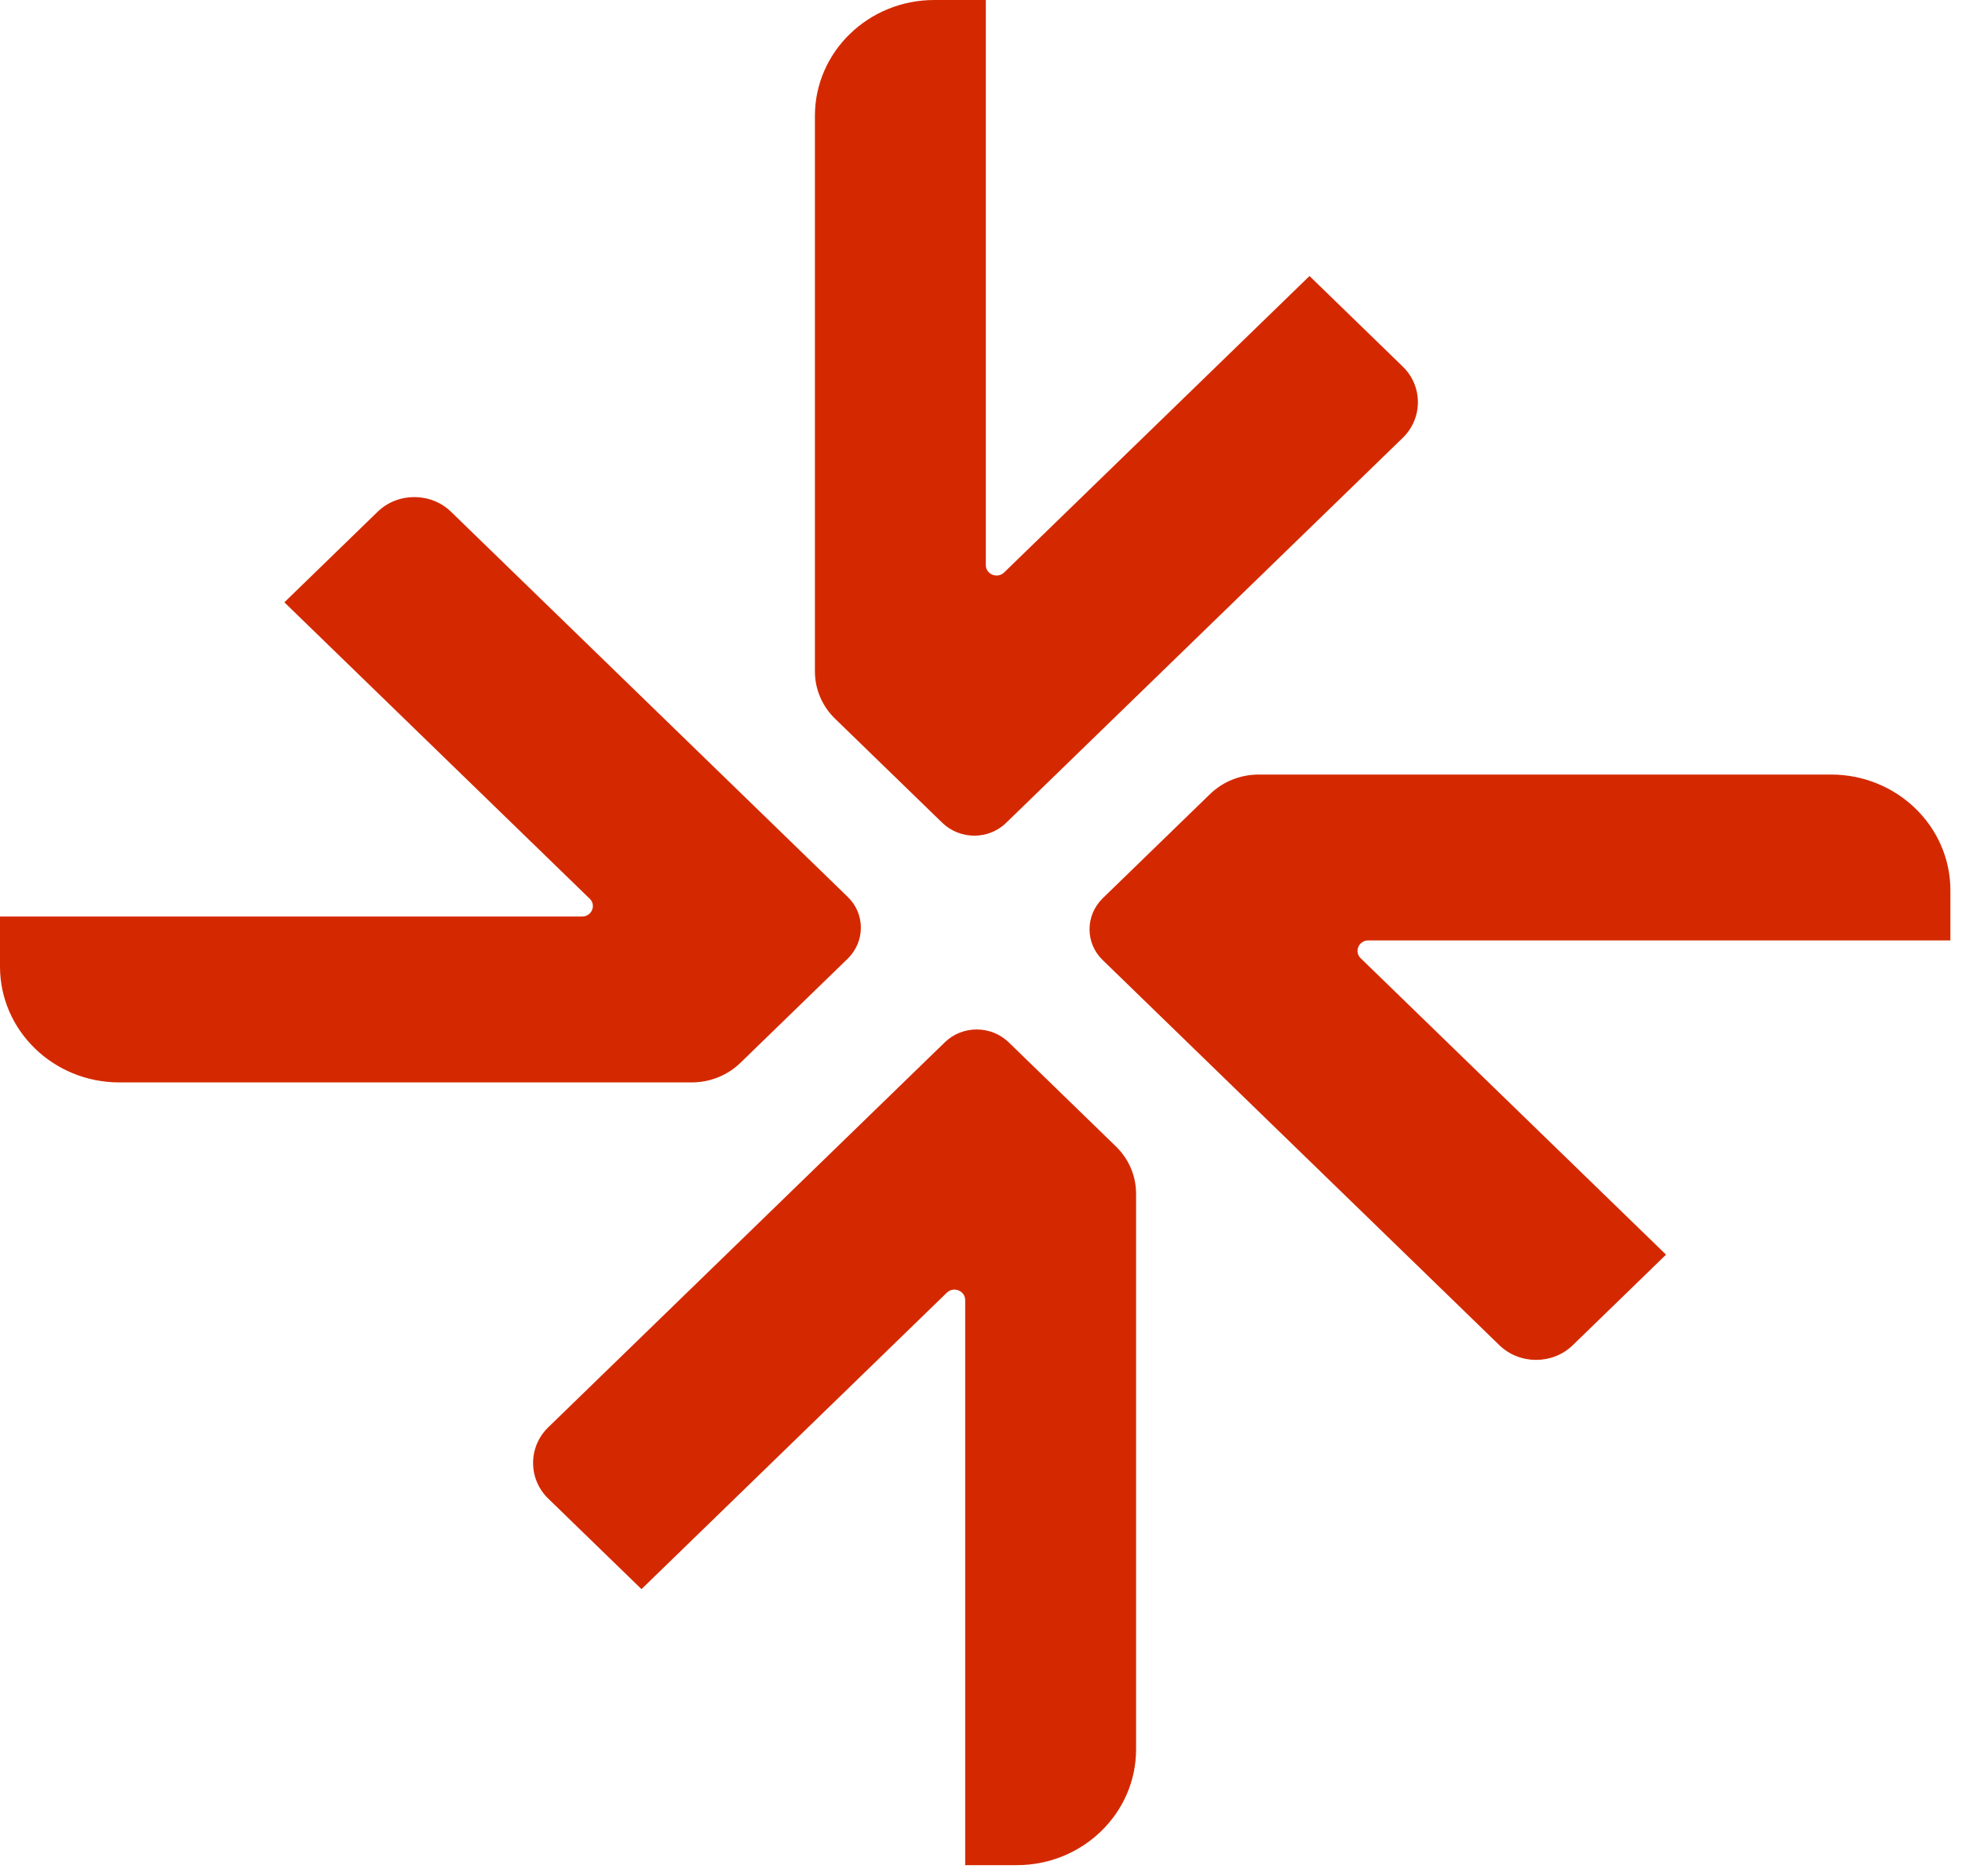
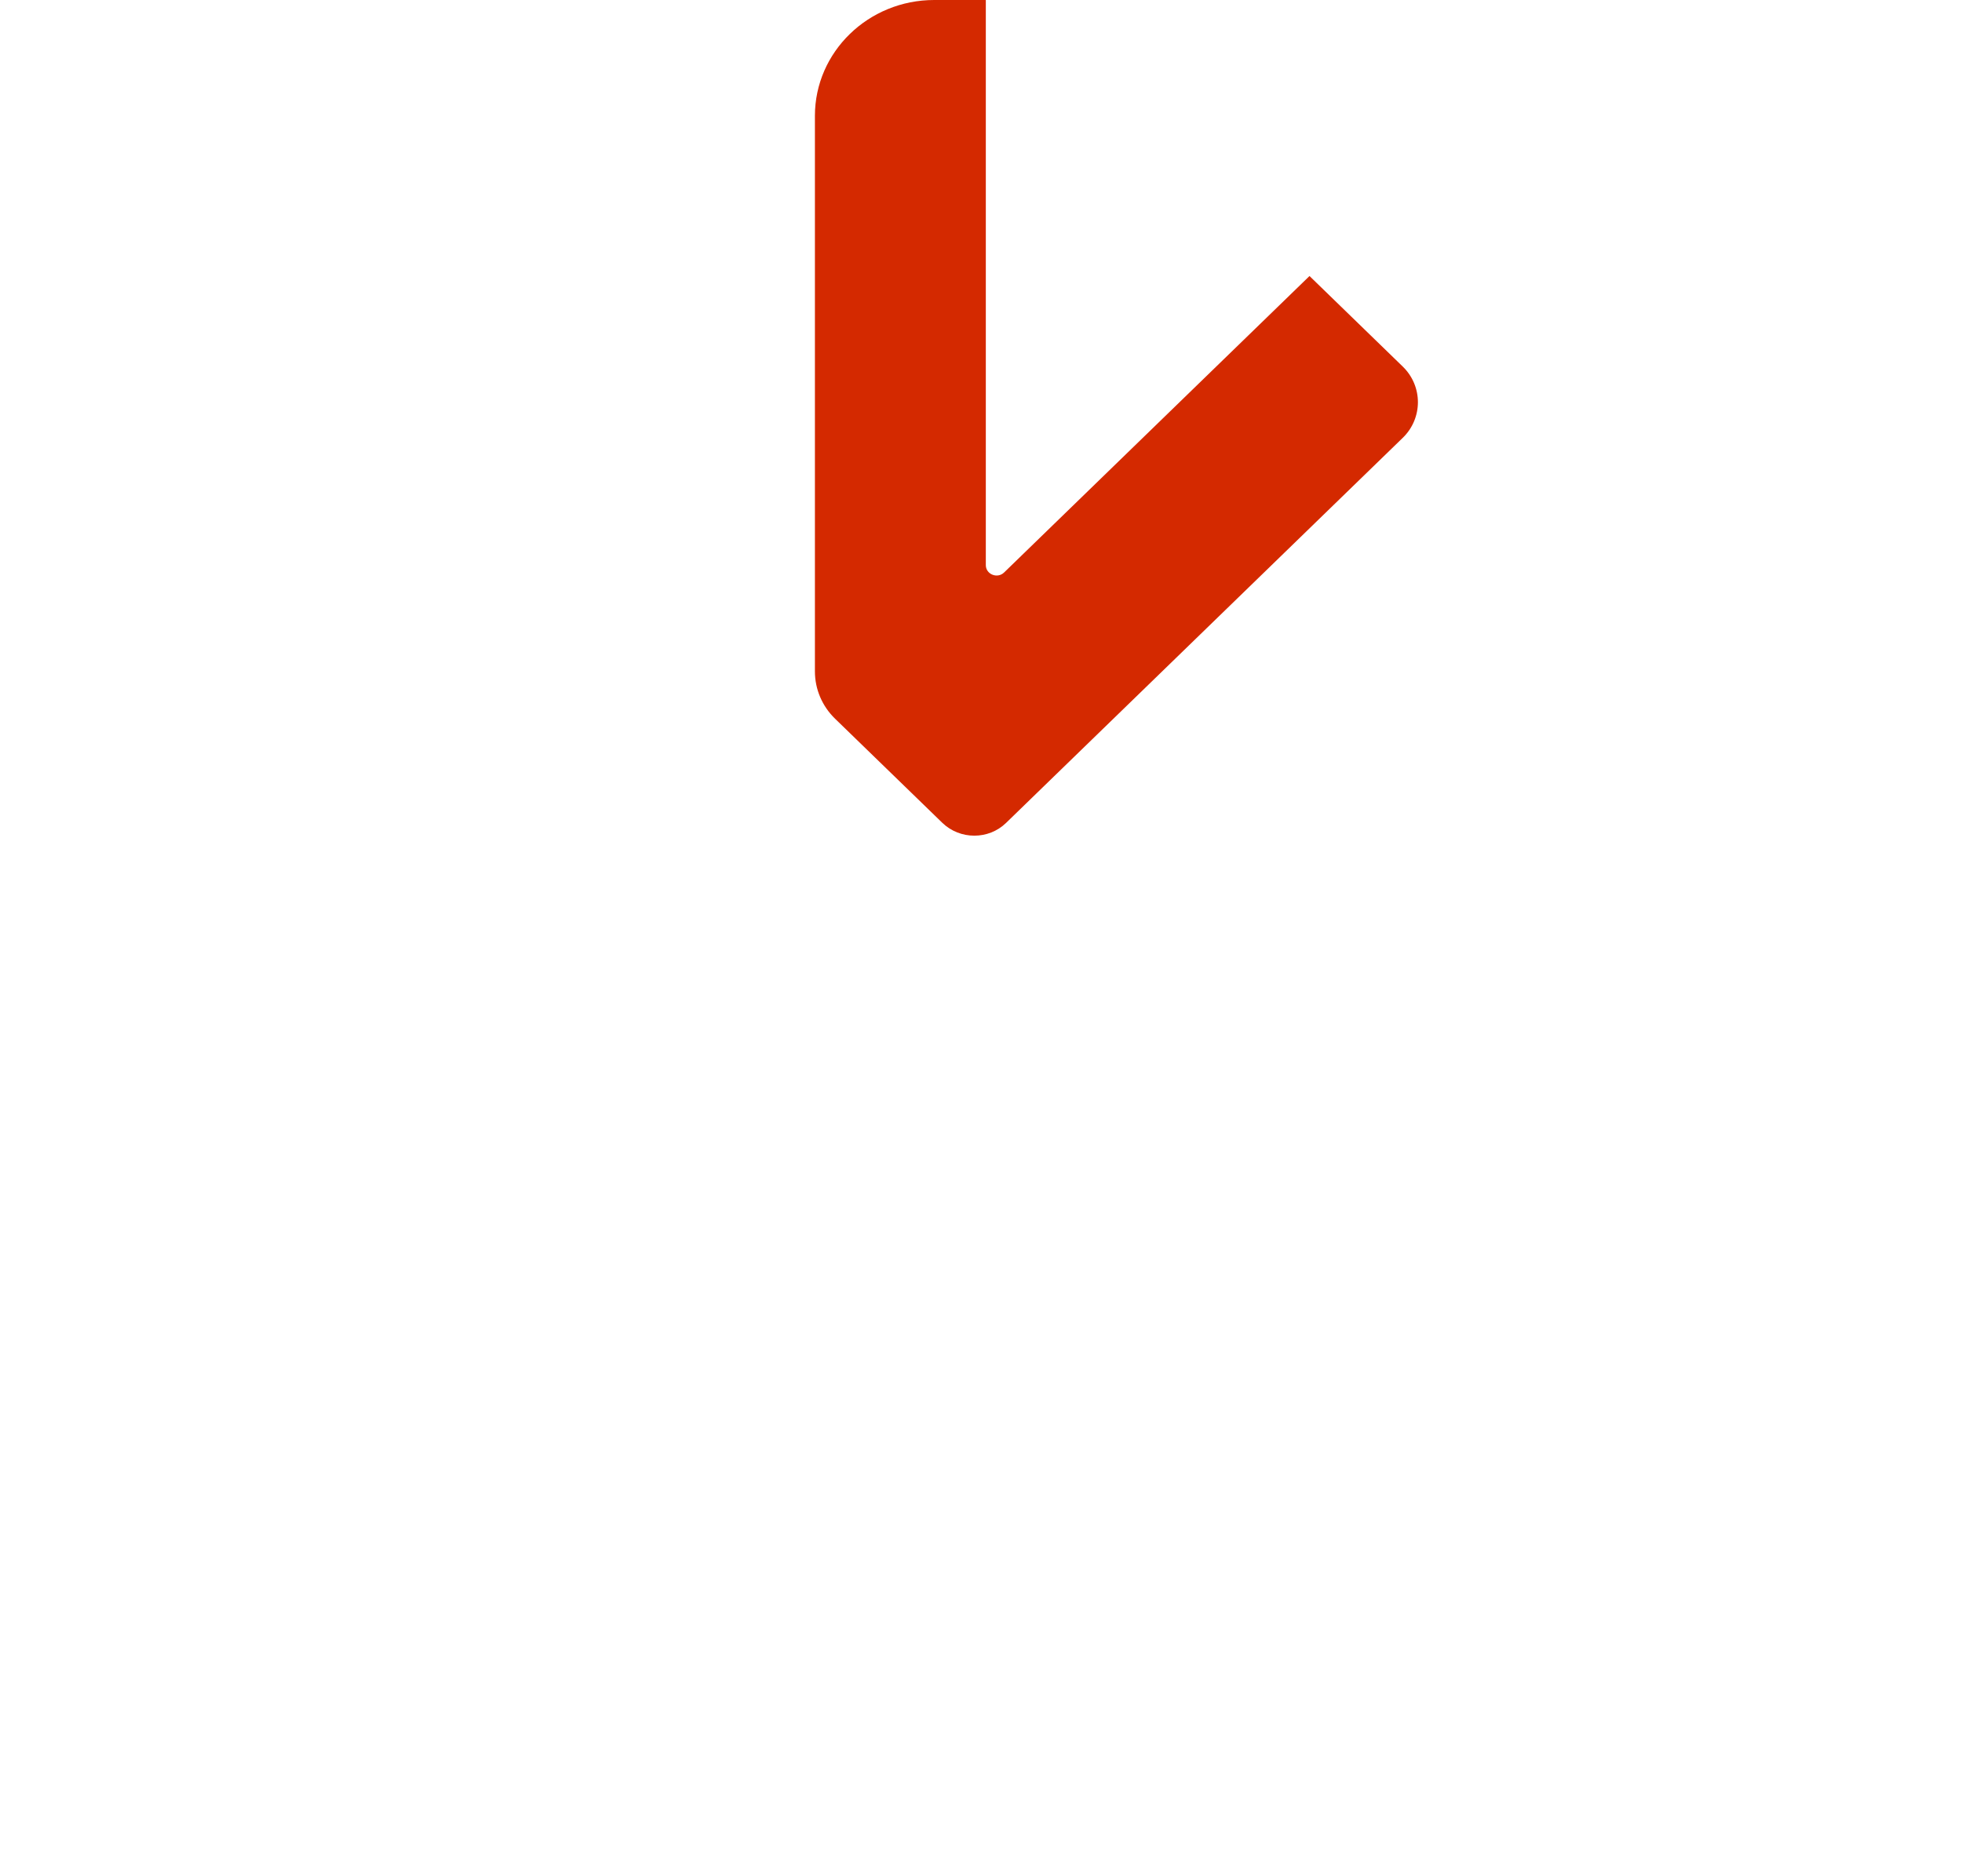
<svg xmlns="http://www.w3.org/2000/svg" preserveAspectRatio="none" width="100%" height="100%" overflow="visible" style="display: block;" viewBox="0 0 46 44" fill="none">
  <g id="Vector">
-     <path d="M45.723 22.054H32.079C31.857 22.054 31.743 22.318 31.901 22.471L39.061 29.423L36.875 31.546C36.401 32.006 35.627 32.006 35.153 31.546L25.852 22.514C25.442 22.117 25.442 21.47 25.852 21.067L28.368 18.624C28.674 18.327 29.084 18.164 29.513 18.164H42.93C44.474 18.164 45.728 19.381 45.728 20.881V22.05L45.723 22.054Z" fill="#D42900" />
-     <path d="M22.629 43.735V30.487C22.629 30.271 22.358 30.161 22.2 30.314L15.04 37.267L12.854 35.144C12.38 34.684 12.38 33.932 12.854 33.472L22.155 24.44C22.565 24.043 23.231 24.043 23.646 24.44L26.162 26.884C26.468 27.181 26.636 27.579 26.636 27.995V41.023C26.636 42.523 25.383 43.74 23.838 43.74H22.634L22.629 43.735Z" fill="#D42900" />
-     <path d="M0.005 21.494H13.649C13.871 21.494 13.985 21.23 13.827 21.077L6.667 14.125L8.853 12.002C9.326 11.542 10.101 11.542 10.575 12.002L19.876 21.034C20.286 21.431 20.286 22.078 19.876 22.481L17.36 24.924C17.054 25.221 16.644 25.384 16.215 25.384H2.798C1.253 25.384 0 24.167 0 22.668V21.498L0.005 21.494Z" fill="#D42900" />
    <path d="M23.113 0.005V13.253C23.113 13.468 23.384 13.579 23.542 13.425L30.702 6.473L32.888 8.596C33.362 9.056 33.362 9.808 32.888 10.268L23.587 19.299C23.177 19.697 22.511 19.697 22.096 19.299L19.58 16.856C19.274 16.559 19.106 16.161 19.106 15.744V2.717C19.106 1.217 20.36 0 21.904 0H23.108L23.113 0.005Z" fill="#D42900" />
  </g>
</svg>